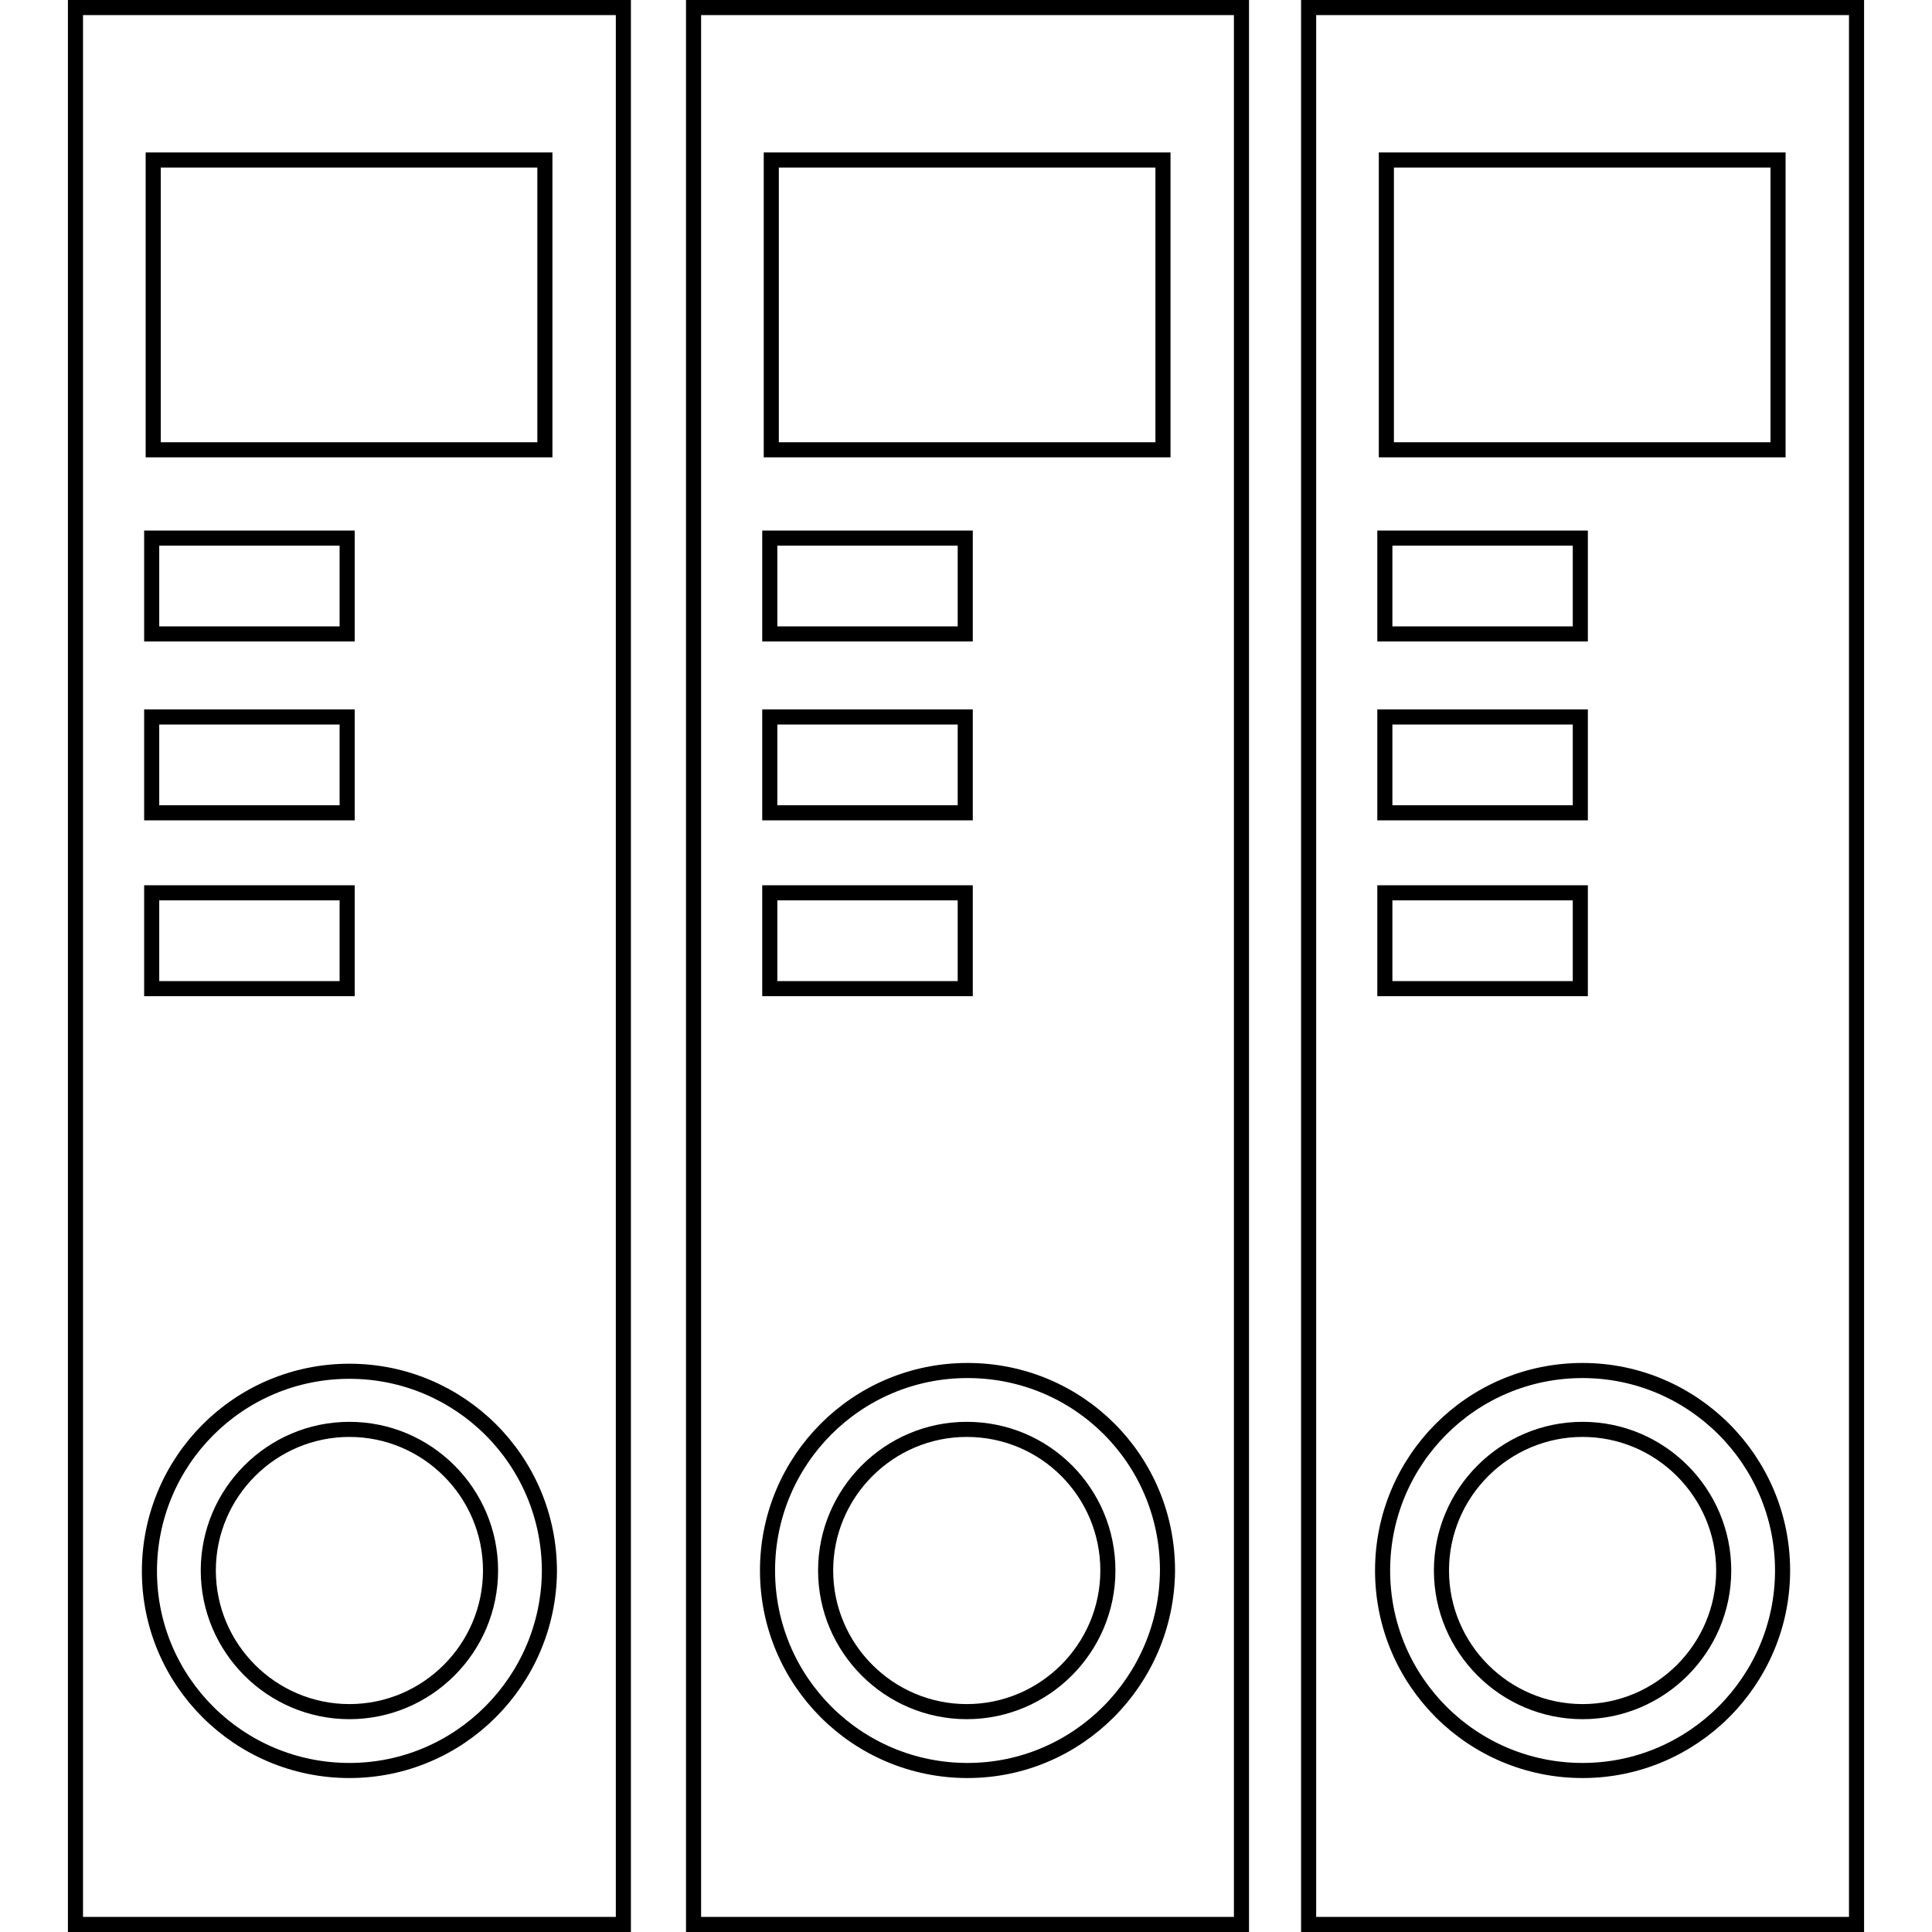
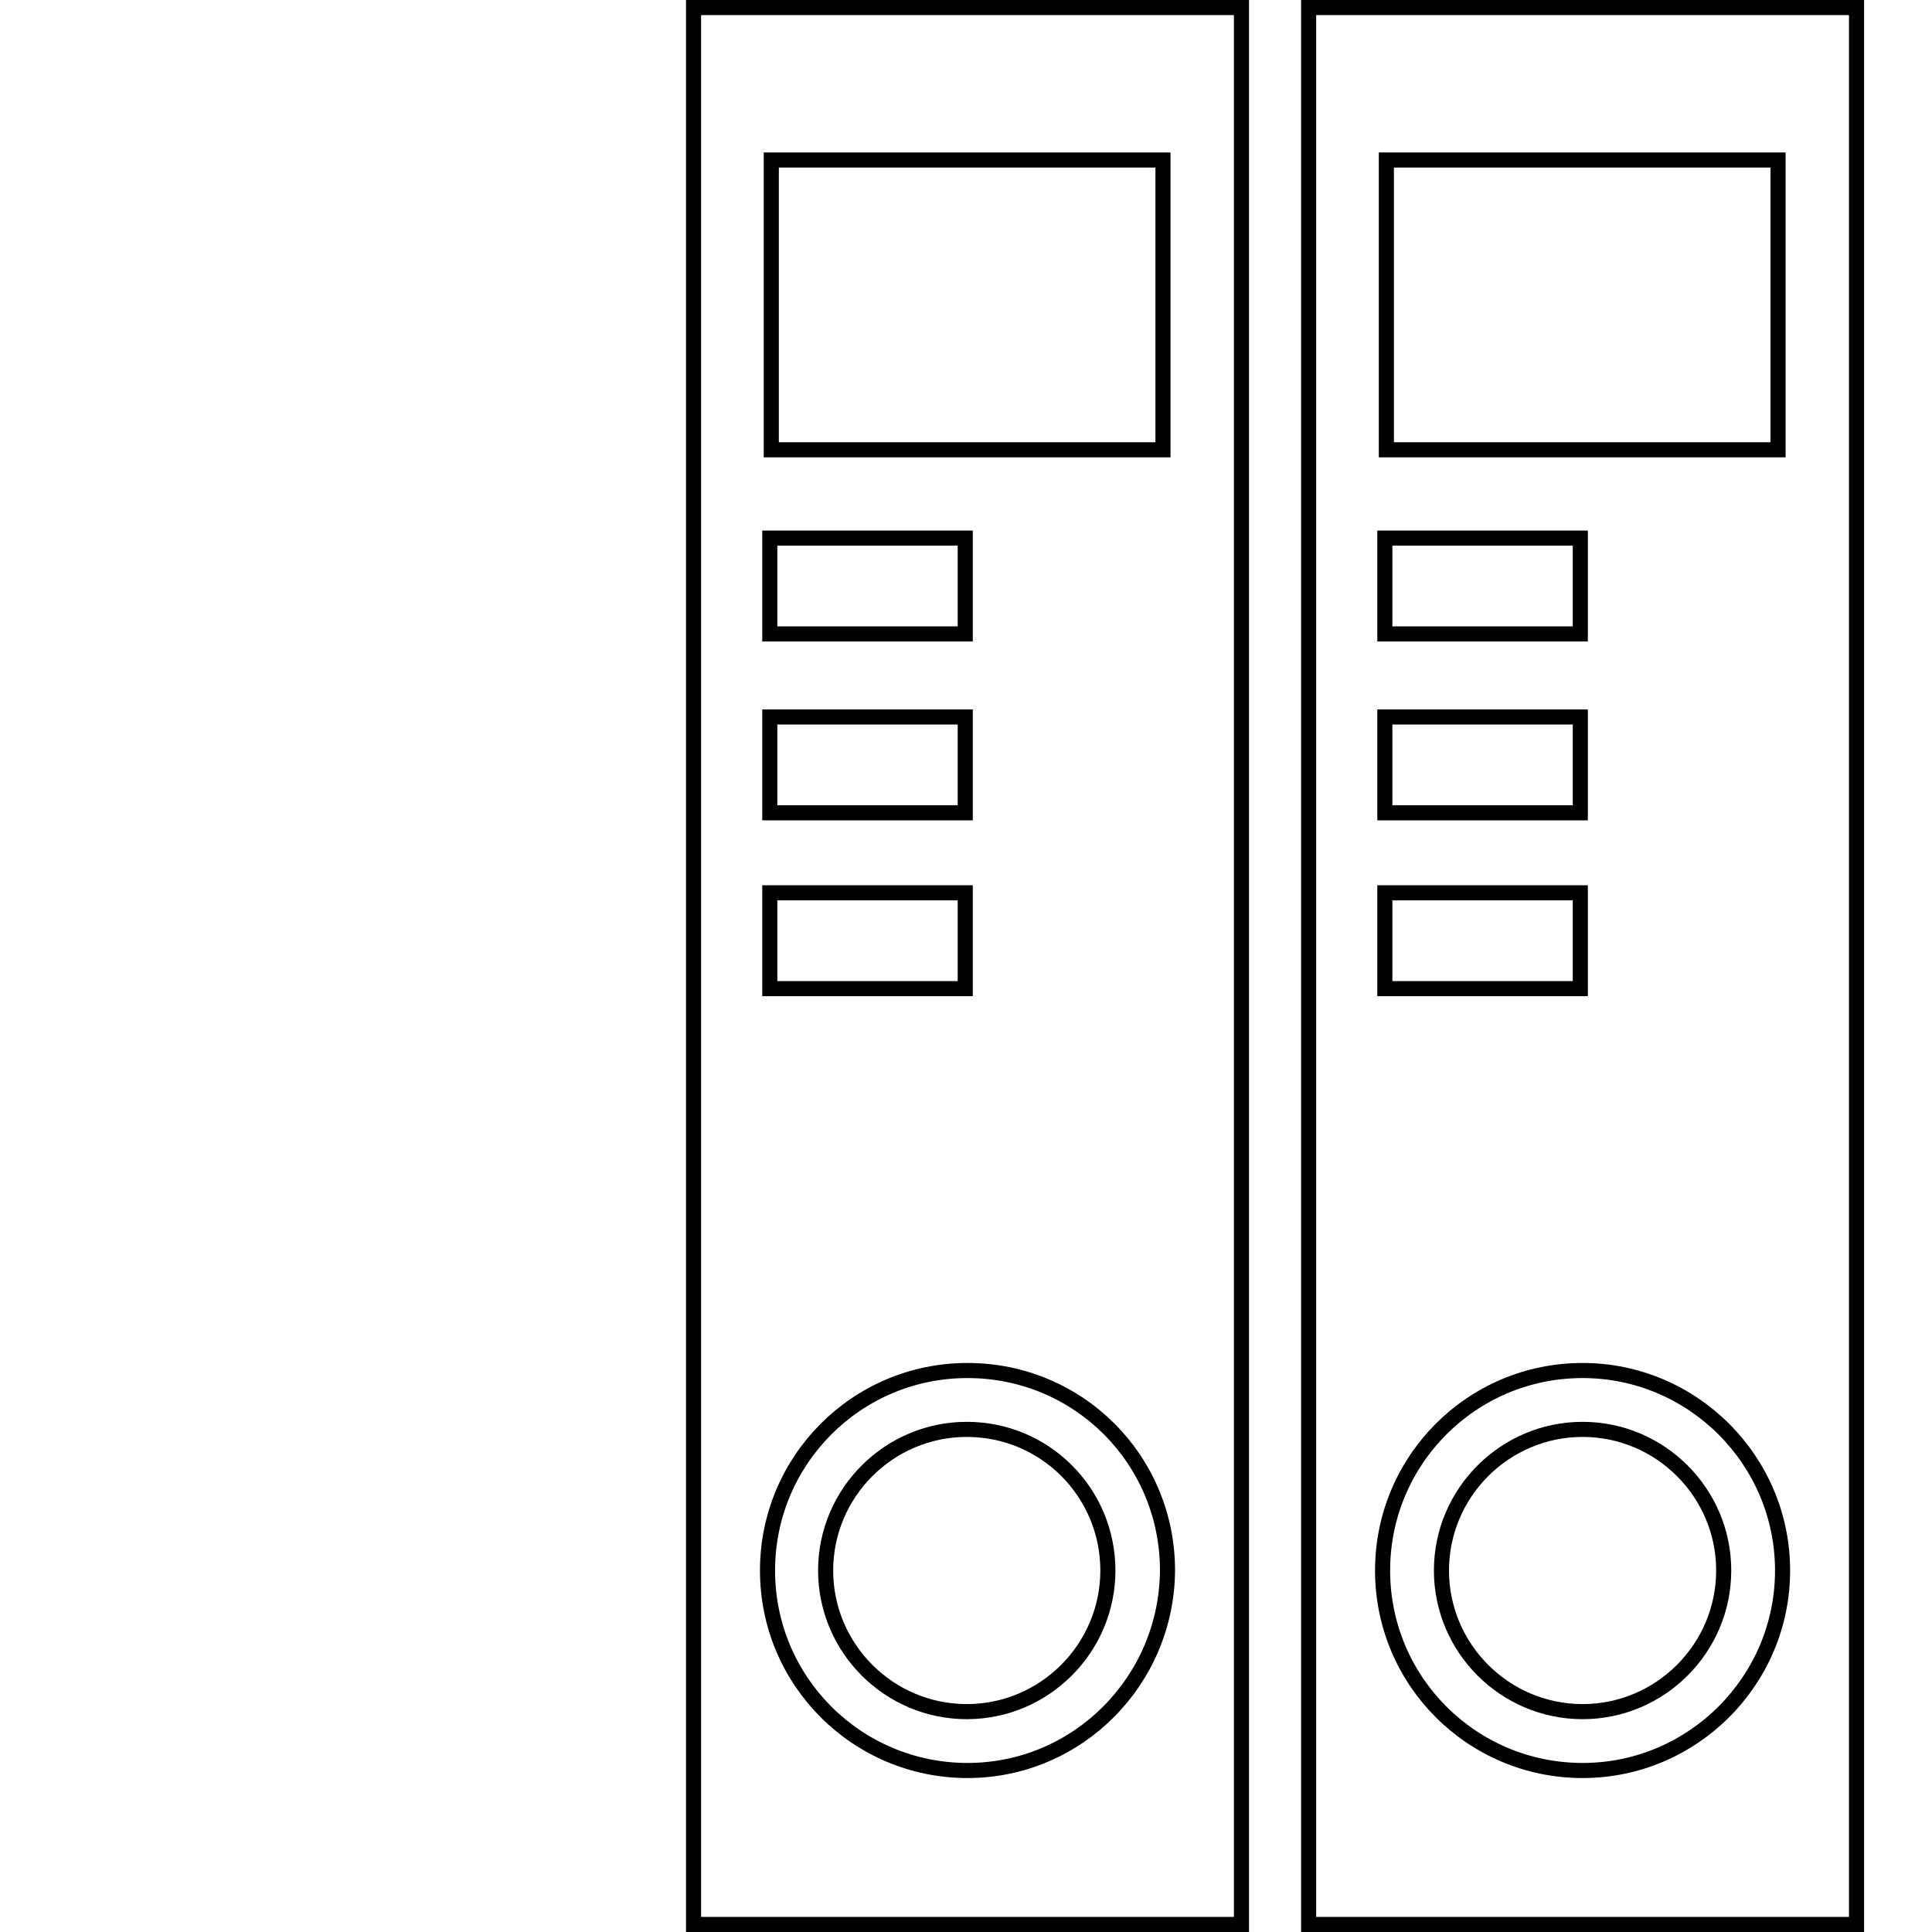
<svg xmlns="http://www.w3.org/2000/svg" version="1.1" x="0px" y="0px" viewBox="0 0 256 256" enable-background="new 0 0 256 256" xml:space="preserve">
  <g>
    <g>
      <path stroke-width="2" fill-opacity="0" stroke="#000000" d="M173.4,1V255H246V1H173.4z M183.7,21.2h51.9v38.4h-51.9V21.2z M183.5,71.3h25.9V84h-25.9V71.3z M183.5,95h25.9v12.7h-25.9V95z M183.5,118.3h25.9V131h-25.9V118.3z M209.7,234.6c-14.6,0-26.5-11.8-26.5-26.5c0-14.6,11.8-26.5,26.5-26.5c14.6,0,26.5,11.9,26.5,26.5C236.2,222.7,224.3,234.6,209.7,234.6z" />
      <path stroke-width="2" fill-opacity="0" stroke="#000000" d="M191,208.1c0,10.3,8.4,18.7,18.7,18.7c10.3,0,18.7-8.4,18.7-18.7l0,0c0-10.3-8.4-18.7-18.7-18.7C199.4,189.4,191,197.8,191,208.1z" />
      <path stroke-width="2" fill-opacity="0" stroke="#000000" d="M91.9,1V255h72.6V1H91.9z M102.2,21.2h51.9v38.4h-51.9V21.2z M102,71.3h25.9V84H102V71.3z M102,95h25.9v12.7H102V95z M102,118.3h25.9V131H102V118.3z M128.2,234.6c-14.6,0-26.5-11.8-26.5-26.5c0-14.6,11.8-26.5,26.5-26.5s26.5,11.8,26.5,26.5C154.6,222.7,142.8,234.6,128.2,234.6z" />
      <path stroke-width="2" fill-opacity="0" stroke="#000000" d="M146.8,208.1c0,10.3-8.4,18.7-18.7,18.7s-18.7-8.4-18.7-18.7c0-10.3,8.4-18.7,18.7-18.7C138.5,189.4,146.8,197.8,146.8,208.1z" />
-       <path stroke-width="2" fill-opacity="0" stroke="#000000" d="M10,1V255h72.6V1H10z M20.3,21.2h51.9v38.4H20.3V21.2z M20.1,71.3H46V84H20.1V71.3z M20.1,95H46v12.7H20.1V95z M20.1,118.3H46V131H20.1V118.3z M46.3,234.6c-14.6,0-26.5-11.8-26.5-26.4s11.8-26.5,26.5-26.5c14.6,0,26.5,11.8,26.5,26.5C72.7,222.7,60.9,234.6,46.3,234.6z" />
-       <path stroke-width="2" fill-opacity="0" stroke="#000000" d="M27.6,208.1c0,10.3,8.4,18.7,18.7,18.7c10.3,0,18.7-8.4,18.7-18.7c0-10.3-8.4-18.7-18.7-18.7C36,189.4,27.6,197.8,27.6,208.1z" />
    </g>
  </g>
</svg>